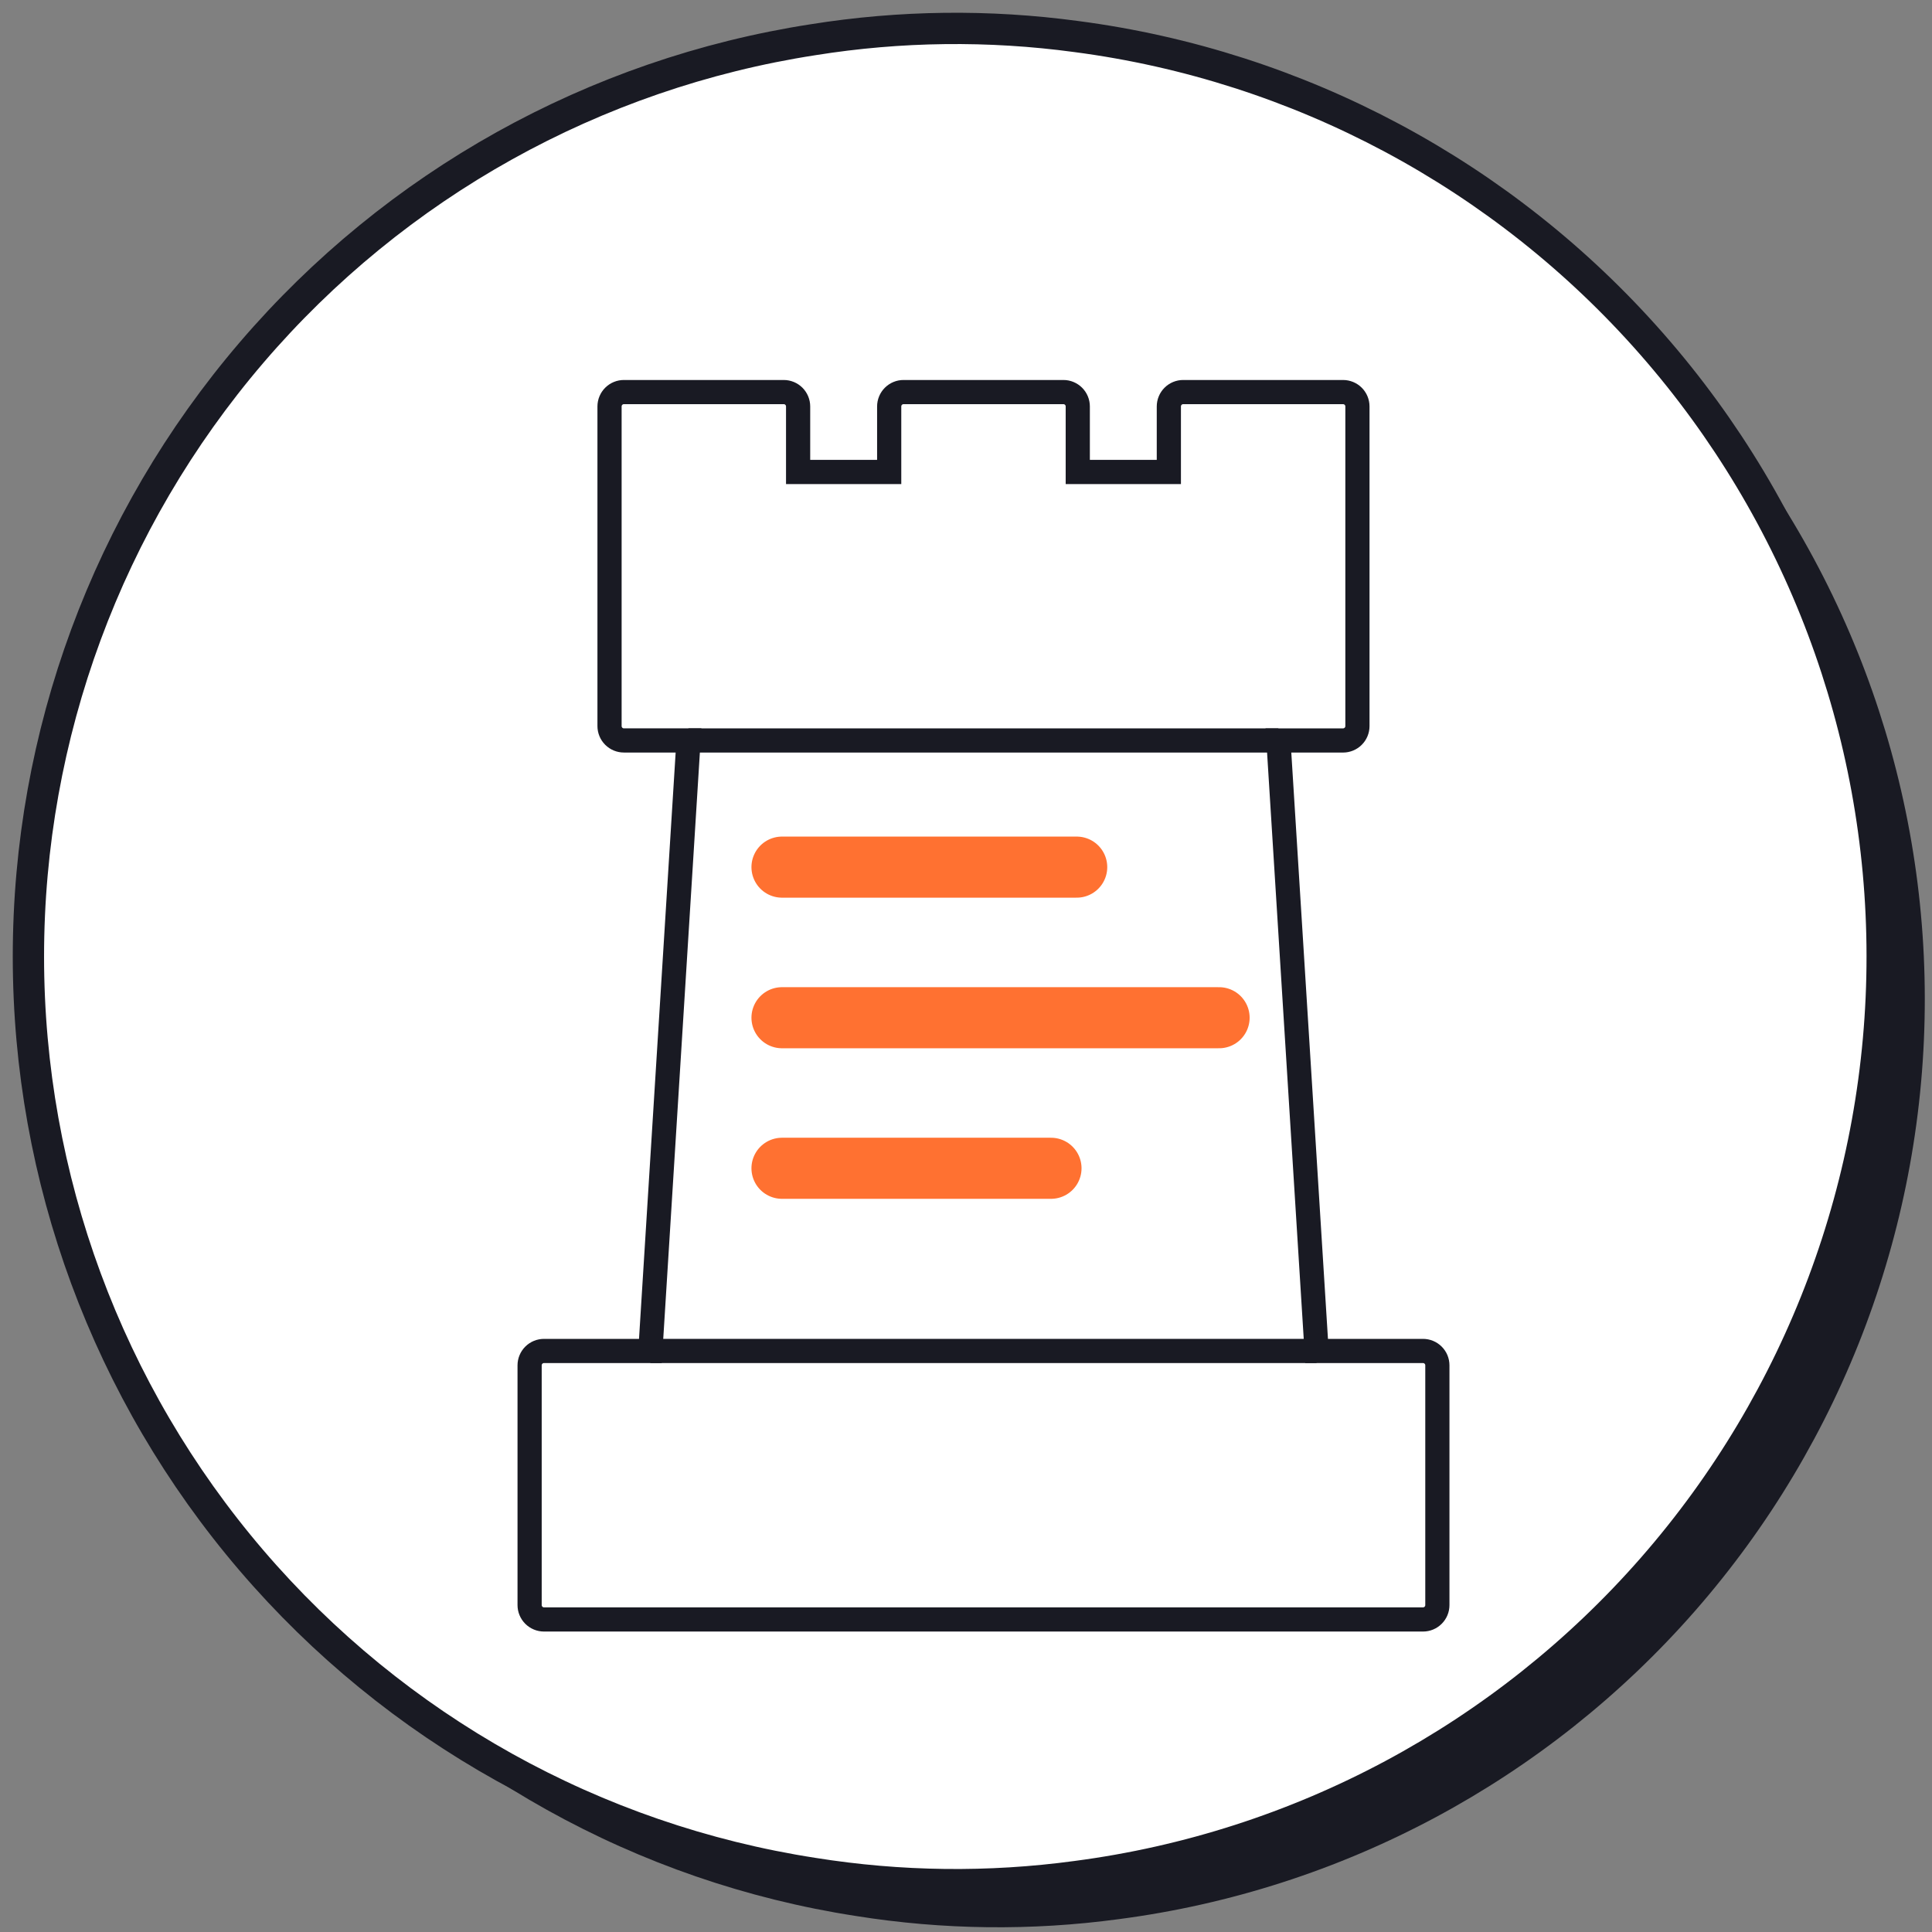
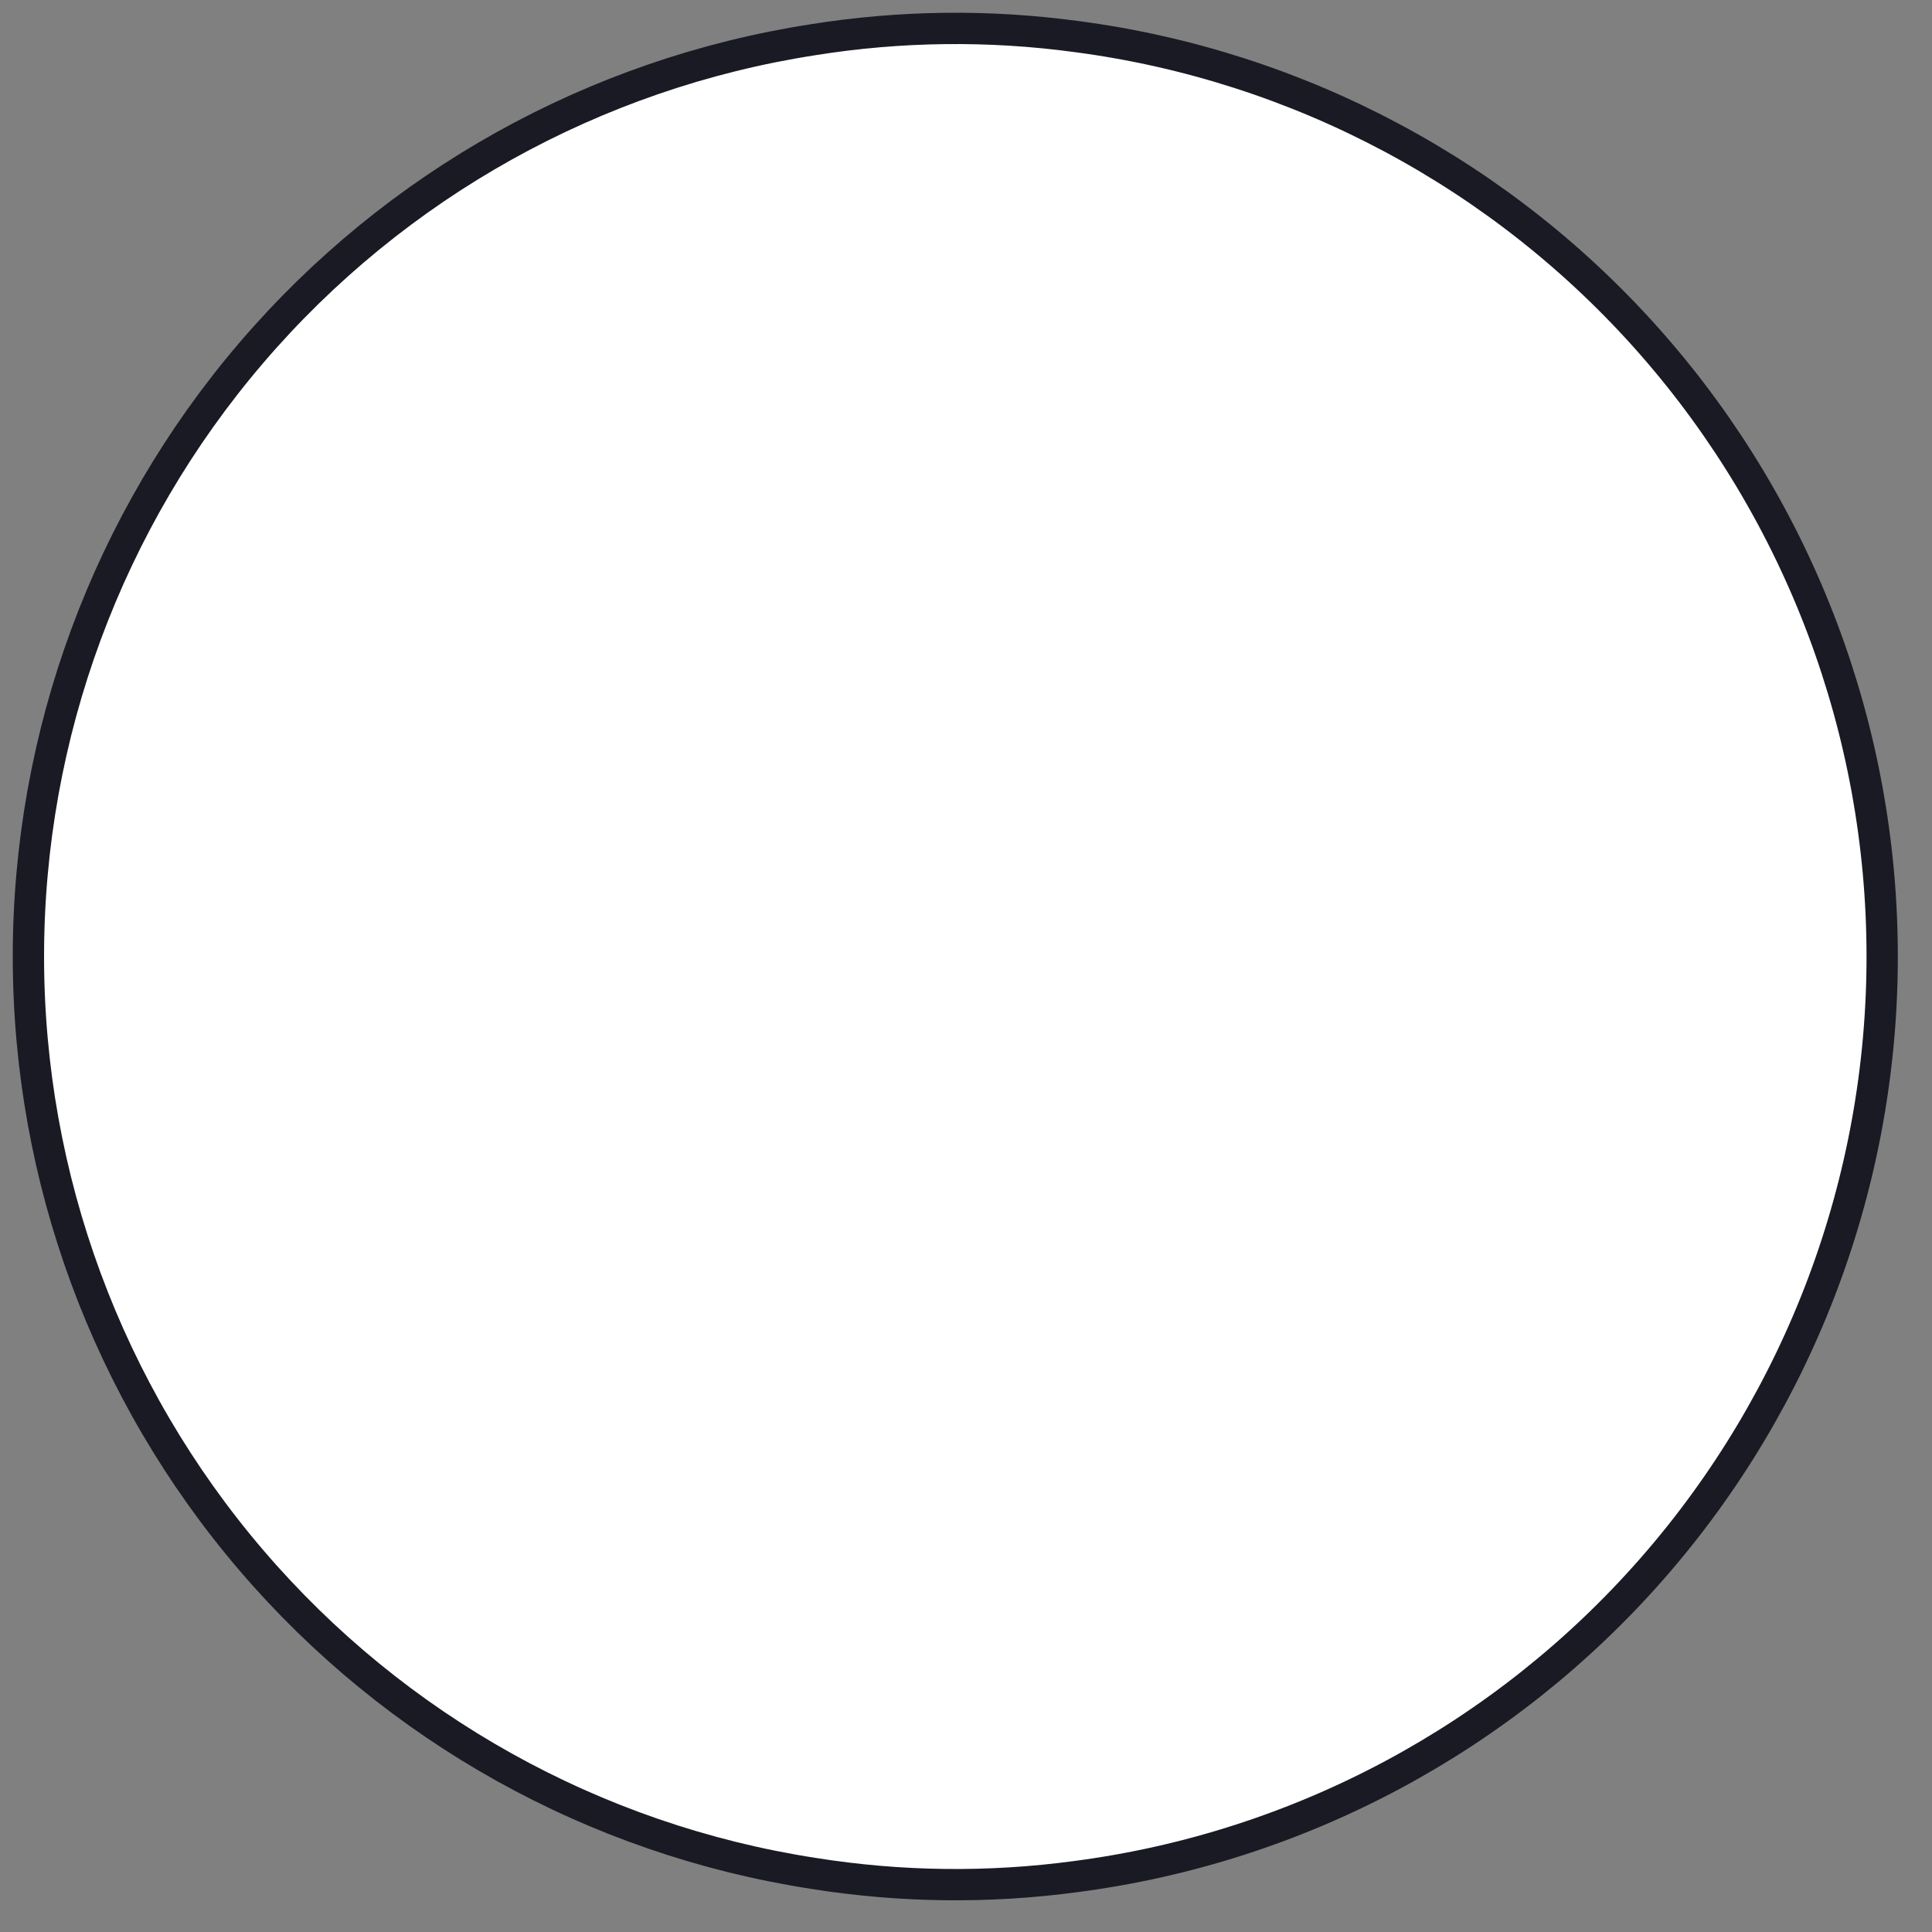
<svg xmlns="http://www.w3.org/2000/svg" width="136" height="136" viewBox="0 0 136 136" fill="none">
  <rect x="0" y="0" width="136" height="136" fill="#808080" stroke="none" />
-   <path d="M135.493 70.27C135.511 86.135 129.763 101.464 119.324 113.393C108.885 125.323 94.468 133.037 78.766 135.094C72.612 135.927 66.37 135.852 60.238 134.871C44.856 132.493 30.832 124.679 20.701 112.842C10.569 101.005 5 85.927 5 70.334C5 54.741 10.569 39.663 20.701 27.826C30.832 15.989 44.856 8.174 60.238 5.796C66.37 4.815 72.612 4.74 78.766 5.573C94.446 7.628 108.846 15.323 119.282 27.226C129.718 39.129 135.48 54.427 135.493 70.27Z" fill="#191A23" />
  <path d="M132.493 67.27C132.511 83.135 126.763 98.464 116.324 110.393C105.885 122.323 91.468 130.037 75.766 132.094C69.612 132.927 63.37 132.852 57.238 131.871C41.856 129.493 27.832 121.679 17.701 109.842C7.569 98.005 2 82.927 2 67.334C2 51.741 7.569 36.663 17.701 24.826C27.832 12.989 41.856 5.174 57.238 2.796C63.37 1.815 69.612 1.74 75.766 2.573C91.446 4.628 105.846 12.323 116.282 24.226C126.718 36.129 132.48 51.427 132.493 67.27Z" fill="white" stroke="#191A23" stroke-width="2.203" stroke-miterlimit="10" />
  <g clip-path="url(#clip0_1945_637)">
    <path d="M55.047 61.04H75.793" stroke="#FF7131" stroke-width="4.3" stroke-linecap="round" stroke-linejoin="round" />
    <path d="M55.047 71.641H85.816" stroke="#FF7131" stroke-width="4.3" stroke-linecap="round" stroke-linejoin="round" />
    <path d="M55.047 82.239H73.983" stroke="#FF7131" stroke-width="4.3" stroke-linecap="round" stroke-linejoin="round" />
    <path d="M100.169 113.999H38.295C38.162 113.999 38.03 113.973 37.907 113.922C37.784 113.871 37.672 113.797 37.578 113.703C37.484 113.608 37.409 113.497 37.358 113.374C37.307 113.251 37.281 113.119 37.281 112.986V96.112C37.281 95.843 37.388 95.585 37.578 95.395C37.768 95.205 38.026 95.099 38.295 95.099H45.782L48.467 52.122H43.919C43.786 52.123 43.655 52.096 43.532 52.046C43.409 51.995 43.297 51.92 43.203 51.826C43.109 51.732 43.035 51.621 42.984 51.498C42.933 51.375 42.907 51.243 42.907 51.11V28.612C42.907 28.479 42.933 28.347 42.984 28.224C43.035 28.101 43.109 27.99 43.203 27.896C43.297 27.802 43.409 27.727 43.532 27.676C43.655 27.625 43.786 27.599 43.919 27.6H55.17C55.438 27.6 55.696 27.706 55.886 27.896C56.075 28.086 56.182 28.343 56.182 28.612V33.224H62.593V28.612C62.593 28.479 62.619 28.347 62.67 28.224C62.721 28.101 62.795 27.99 62.889 27.896C62.983 27.802 63.095 27.727 63.218 27.676C63.341 27.625 63.472 27.599 63.605 27.6H74.856C74.989 27.599 75.121 27.625 75.243 27.676C75.366 27.727 75.478 27.802 75.572 27.896C75.666 27.99 75.74 28.101 75.791 28.224C75.842 28.347 75.868 28.479 75.868 28.612V33.224H82.279V28.612C82.279 28.479 82.305 28.347 82.356 28.224C82.407 28.101 82.481 27.99 82.575 27.896C82.669 27.802 82.781 27.727 82.904 27.676C83.027 27.625 83.159 27.599 83.291 27.6H94.542C94.81 27.6 95.068 27.706 95.258 27.896C95.448 28.086 95.554 28.343 95.554 28.612V51.111C95.554 51.38 95.448 51.637 95.258 51.827C95.068 52.017 94.81 52.124 94.542 52.124H89.993L92.68 95.099H100.169C100.302 95.099 100.434 95.125 100.557 95.176C100.68 95.227 100.791 95.301 100.885 95.396C100.979 95.49 101.054 95.601 101.105 95.724C101.155 95.847 101.181 95.979 101.181 96.112V112.986C101.181 113.119 101.155 113.251 101.105 113.374C101.054 113.497 100.979 113.608 100.885 113.702C100.791 113.797 100.68 113.871 100.557 113.922C100.434 113.973 100.302 113.999 100.169 113.999Z" stroke="#191A23" stroke-width="1.702" stroke-miterlimit="10" />
    <path d="M48.461 52.124H89.987" stroke="#191A23" stroke-width="1.702" stroke-miterlimit="10" />
    <path d="M45.781 95.099H92.679" stroke="#191A23" stroke-width="1.702" stroke-miterlimit="10" />
  </g>
  <defs>
    <clipPath id="clip0_1945_637">
-       <rect width="90" height="90.85" fill="white" transform="translate(24.227 24)" />
-     </clipPath>
+       </clipPath>
  </defs>
</svg>